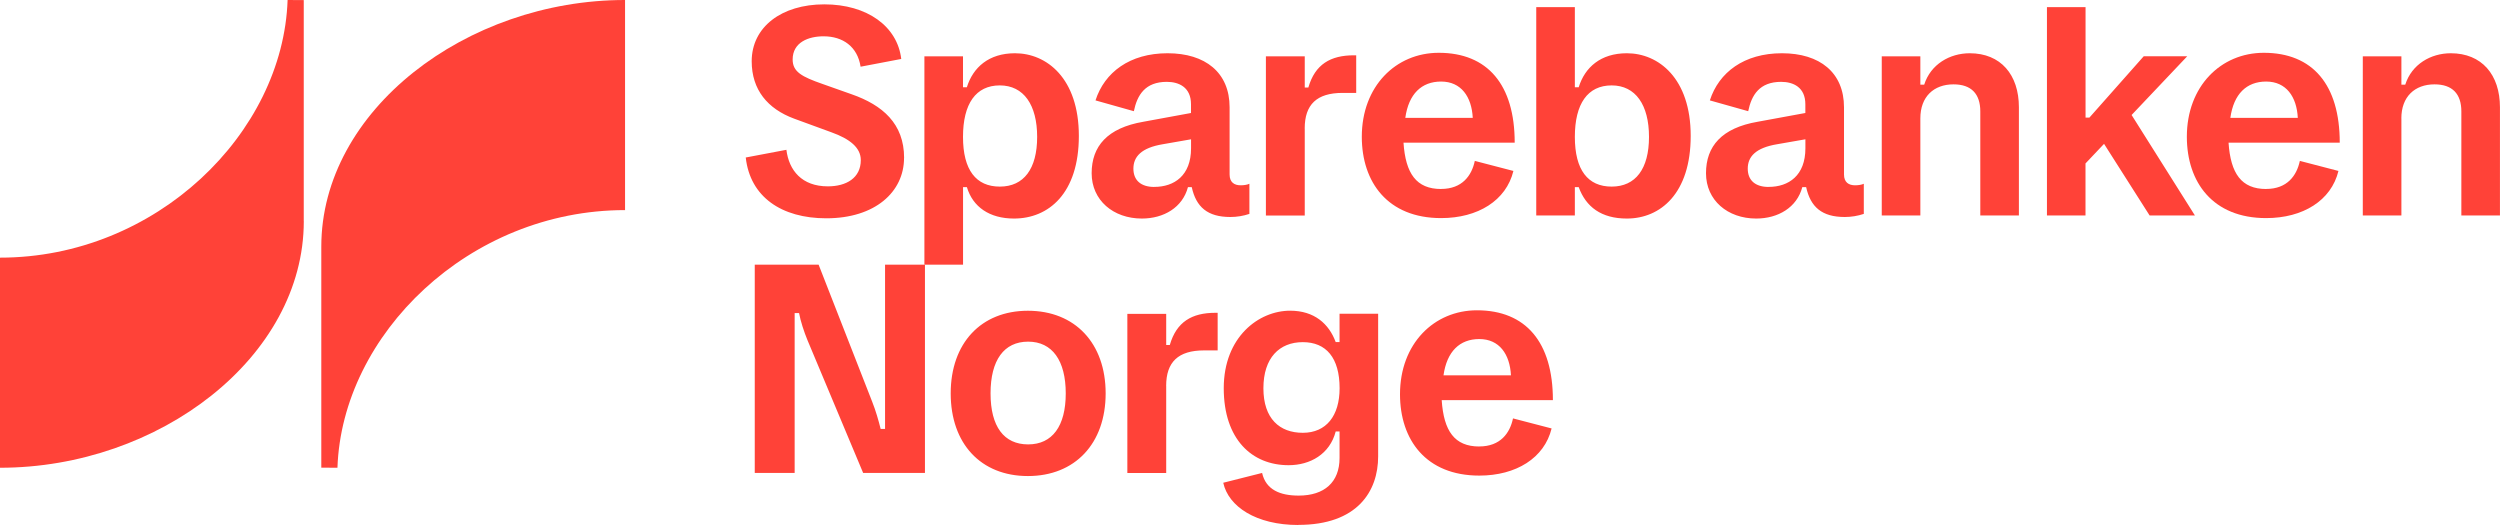
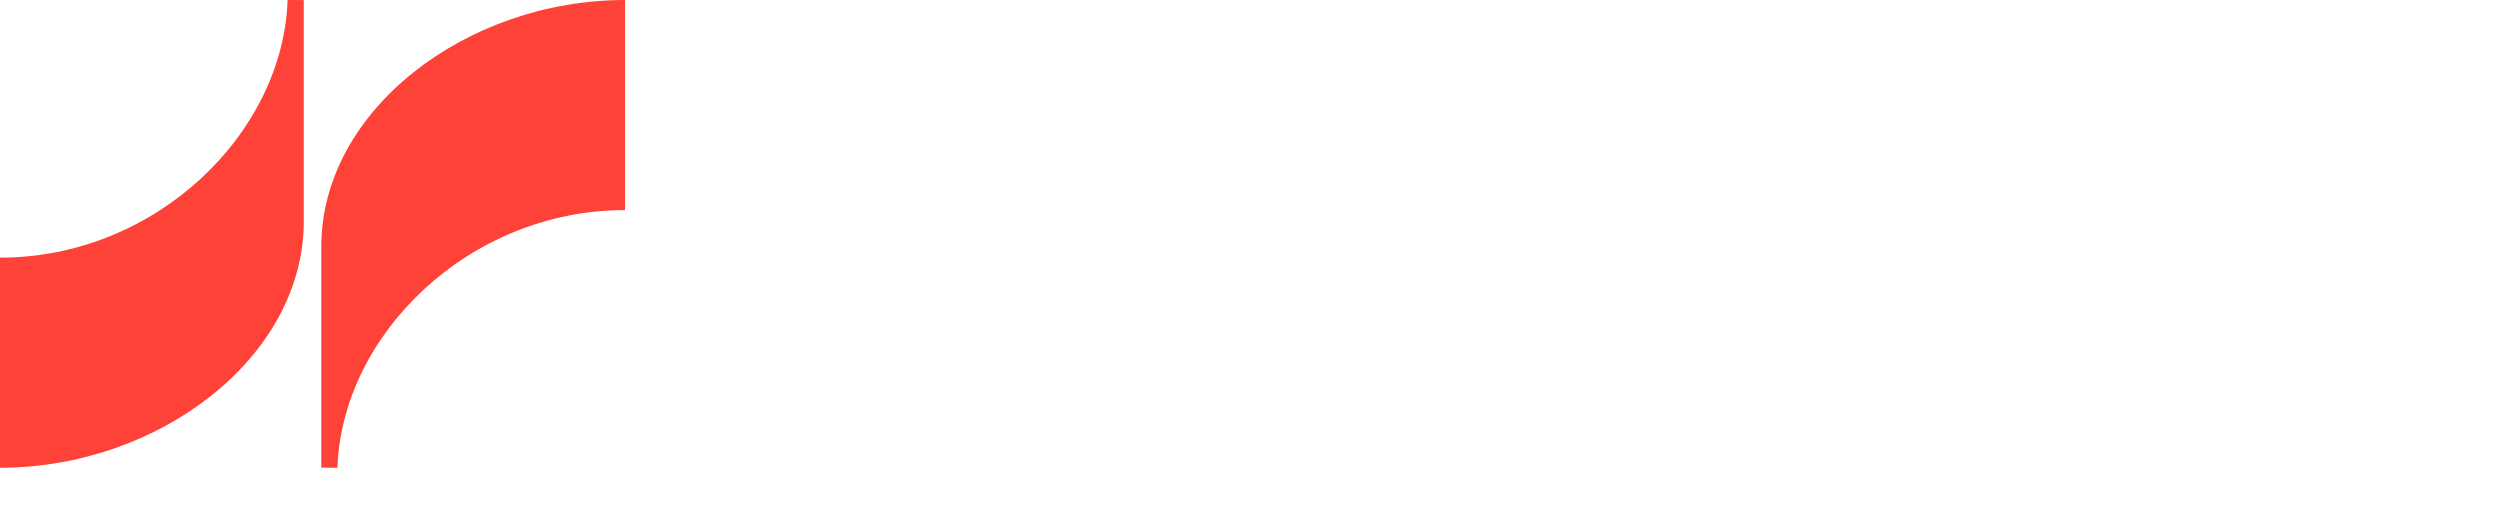
<svg xmlns="http://www.w3.org/2000/svg" id="_Слой_1" data-name="Слой 1" width="500" height="105" viewBox="0 0 500 105">
  <defs>
    <style>
      .cls-1 {
        fill: #ff4238;
      }
    </style>
  </defs>
  <path class="cls-1" d="M60.76,44.22c0,27.24-28.98,49.33-60.76,49.33v-42.02c31.22,0,56.63-24.89,57.52-51.53l3.23.02s0,44.2,0,44.2ZM64.26,49.33v44.2l3.23.02c.9-26.64,26.31-51.53,57.52-51.53V0C93.24,0,64.26,22.09,64.26,49.33Z" />
-   <path class="cls-1" d="M295.86,67.81c-3.91,0-6.49,2.47-7.16,7.26h13.49c-.21-4.22-2.32-7.26-6.33-7.26ZM295.86,89.29c4.22,0,6.13-2.68,6.74-5.61l7.72,2.01c-1.44,5.92-7.1,9.43-14.46,9.43-10.66,0-15.86-7.16-15.86-16.27,0-10.1,6.8-16.79,15.39-16.79,9.78,0,15.19,6.39,15.19,17.97h-22.24c.41,6.18,2.57,9.27,7.52,9.27h0ZM259.68,105c-8.49,0-14-3.71-15.03-8.45l7.77-1.96c.77,3.4,3.65,4.53,7.31,4.53,5.15,0,8.18-2.68,8.18-7.52v-5.3h-.77c-1.18,4.53-5.1,6.74-9.42,6.74-7.31,0-12.97-5.15-12.97-15.4s7-15.5,13.28-15.5c4.84,0,7.77,2.63,9.11,6.28h.77v-5.67h7.72v28.53c0,7-4.17,13.7-15.96,13.7h0ZM260.56,86.56c4.69,0,7.36-3.4,7.36-8.91,0-6.08-2.68-9.22-7.36-9.22s-7.88,3.14-7.88,9.22,3.24,8.91,7.88,8.91ZM233.24,77.19v17.41h-7.77v-31.83h7.77v6.23h.72c1.34-4.64,4.43-6.44,9.11-6.44h.46v7.52h-2.73c-5.15,0-7.57,2.32-7.57,7.11h0ZM205.63,68.33c-4.84,0-7.52,3.71-7.52,10.35s2.68,10.2,7.52,10.2,7.52-3.66,7.52-10.2-2.68-10.35-7.52-10.35ZM205.58,62.15c9.42,0,15.55,6.49,15.55,16.53s-6.13,16.53-15.55,16.53-15.44-6.49-15.44-16.53,6.07-16.53,15.44-16.53ZM161.51,68.07c-.72-1.75-1.39-3.81-1.7-5.46h-.88v31.98h-7.98v-41.66h12.77l10.71,27.4c.72,1.8,1.29,3.81,1.7,5.46h.88v-32.86h7.98v41.66h-12.36l-11.12-26.52h0ZM480.28,23.68v19.41h-7.72V11.27h7.72v5.66h.77c1.29-4.07,5.1-6.28,9.11-6.28,6.18,0,9.83,4.28,9.83,10.81v21.63h-7.72v-20.81c0-3.5-1.8-5.41-5.36-5.41-3.96,0-6.64,2.47-6.64,6.8ZM453.23,16.31c-3.91,0-6.49,2.47-7.16,7.26h13.49c-.21-4.22-2.32-7.26-6.33-7.26h0ZM453.23,37.79c4.22,0,6.12-2.68,6.74-5.61l7.72,2.01c-1.44,5.92-7.1,9.43-14.46,9.43-10.66,0-15.86-7.16-15.86-16.27,0-10.09,6.8-16.79,15.39-16.79,9.78,0,15.19,6.39,15.19,17.97h-22.24c.41,6.18,2.58,9.27,7.52,9.27Z" />
-   <path class="cls-1" d="M409.39,43.09V1.43h7.72v22.09h.77l10.86-12.26h8.7l-11.12,11.74,12.66,20.09h-9.06l-9.11-14.32-3.71,3.92v10.4h-7.72ZM384.07,23.68v19.41h-7.72V11.27h7.72v5.66h.77c1.29-4.07,5.1-6.28,9.11-6.28,6.18,0,9.83,4.28,9.83,10.81v21.63h-7.72v-20.81c0-3.5-1.8-5.41-5.35-5.41-3.96,0-6.64,2.47-6.64,6.8ZM353.72,37.38c4.02,0,7.36-2.27,7.36-7.72v-1.8l-5.61.98c-4.38.72-5.92,2.52-5.92,4.89s1.55,3.66,4.17,3.66h0ZM360.46,37.43c-1.08,4.07-4.84,6.28-9.22,6.28-5.72,0-10.04-3.66-10.04-9.06s3.14-9.06,10.35-10.3l9.52-1.75v-1.75c0-3.4-2.42-4.48-4.84-4.48-4.33,0-5.92,2.63-6.59,5.87l-7.67-2.16c1.8-5.61,6.85-9.43,14.42-9.43s12.41,3.86,12.41,10.81v13.44c0,1.55.93,2.16,2.21,2.16.62,0,1.34-.1,1.75-.31v6.03c-1.23.41-2.52.62-3.81.62-4.58,0-6.85-2.01-7.72-5.97h-.77ZM307.25,43.09V1.43h7.72v16.02h.77c1.23-3.97,4.38-6.8,9.63-6.8,6.33,0,12.77,5,12.77,16.53s-6.07,16.53-12.77,16.53c-5.1,0-8.18-2.32-9.63-6.28h-.77v5.66h-7.72ZM322.33,37.32c4.79,0,7.47-3.55,7.47-9.94s-2.68-10.3-7.47-10.3-7.36,3.66-7.36,10.3,2.62,9.94,7.36,9.94h0ZM288.22,16.31c-3.91,0-6.49,2.47-7.16,7.26h13.49c-.21-4.22-2.32-7.26-6.33-7.26ZM288.22,37.79c4.22,0,6.13-2.68,6.74-5.61l7.72,2.01c-1.44,5.92-7.1,9.43-14.46,9.43-10.66,0-15.86-7.16-15.86-16.27,0-10.09,6.8-16.79,15.39-16.79,9.78,0,15.19,6.39,15.19,17.97h-22.24c.41,6.18,2.57,9.27,7.52,9.27ZM260.95,25.69v17.41h-7.77V11.27h7.77v6.23h.72c1.34-4.64,4.43-6.44,9.11-6.44h.46v7.52h-2.73c-5.15,0-7.57,2.32-7.57,7.11h0ZM230.85,37.38c4.01,0,7.36-2.27,7.36-7.72v-1.8l-5.61.98c-4.37.72-5.92,2.52-5.92,4.89s1.55,3.66,4.17,3.66ZM237.59,37.43c-1.08,4.07-4.84,6.28-9.22,6.28-5.71,0-10.04-3.66-10.04-9.06s3.14-9.06,10.35-10.3l9.52-1.75v-1.75c0-3.4-2.42-4.48-4.84-4.48-4.33,0-5.92,2.63-6.59,5.87l-7.67-2.16c1.8-5.61,6.85-9.43,14.41-9.43s12.41,3.86,12.41,10.81v13.44c0,1.55.93,2.16,2.21,2.16.62,0,1.34-.1,1.75-.31v6.03c-1.23.41-2.52.62-3.81.62-4.58,0-6.85-2.01-7.72-5.97h-.77ZM184.88,52.93V11.27h7.72v6.18h.77c1.24-3.97,4.38-6.8,9.63-6.8,6.33,0,12.77,5,12.77,16.53s-6.07,16.53-12.97,16.53c-4.89,0-8.24-2.32-9.42-6.28h-.77v15.5h-7.72ZM199.97,37.32c4.79,0,7.46-3.55,7.46-9.94s-2.68-10.3-7.47-10.3-7.36,3.66-7.36,10.3,2.62,9.94,7.36,9.94ZM180.81,31.56c0,6.85-5.82,12.1-15.55,12.1-8.96,0-15.24-4.28-16.11-12.16l8.13-1.54c.51,4.12,3.09,7.31,8.29,7.31,3.66,0,6.59-1.65,6.59-5.25,0-2.47-2.16-4.23-5.87-5.56l-7.46-2.73c-5.3-1.96-8.49-5.77-8.49-11.48,0-6.85,5.97-11.38,14.52-11.38s14.62,4.38,15.39,10.92l-8.13,1.55c-.62-4.02-3.55-6.08-7.41-6.08-2.99,0-6.18,1.18-6.18,4.64,0,2.47,1.85,3.45,5.97,4.89l5.82,2.06c6.18,2.16,10.5,5.87,10.5,12.72Z" />
</svg>